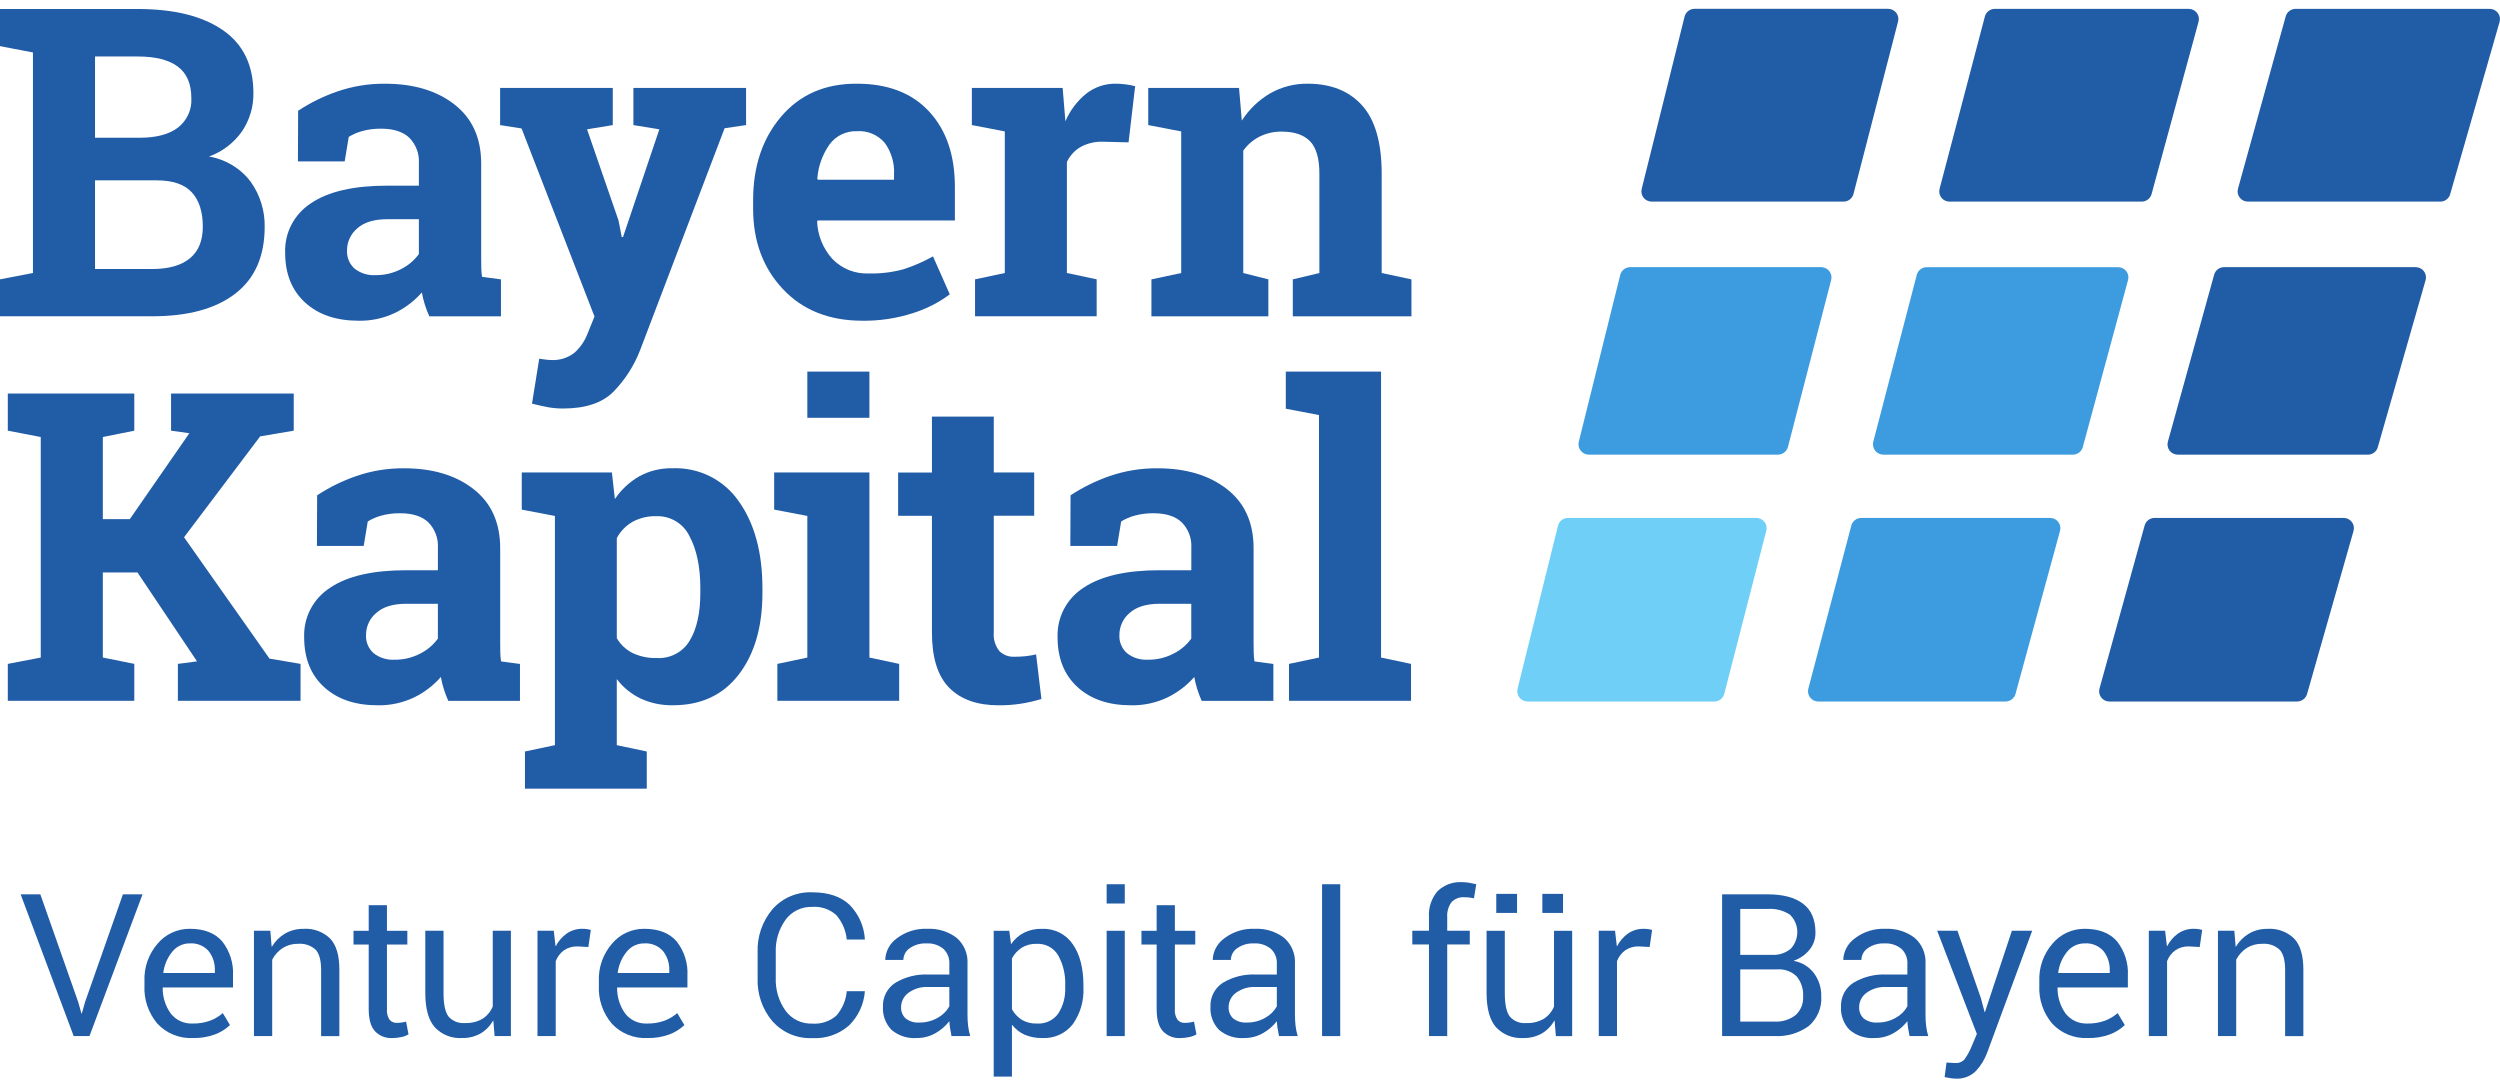
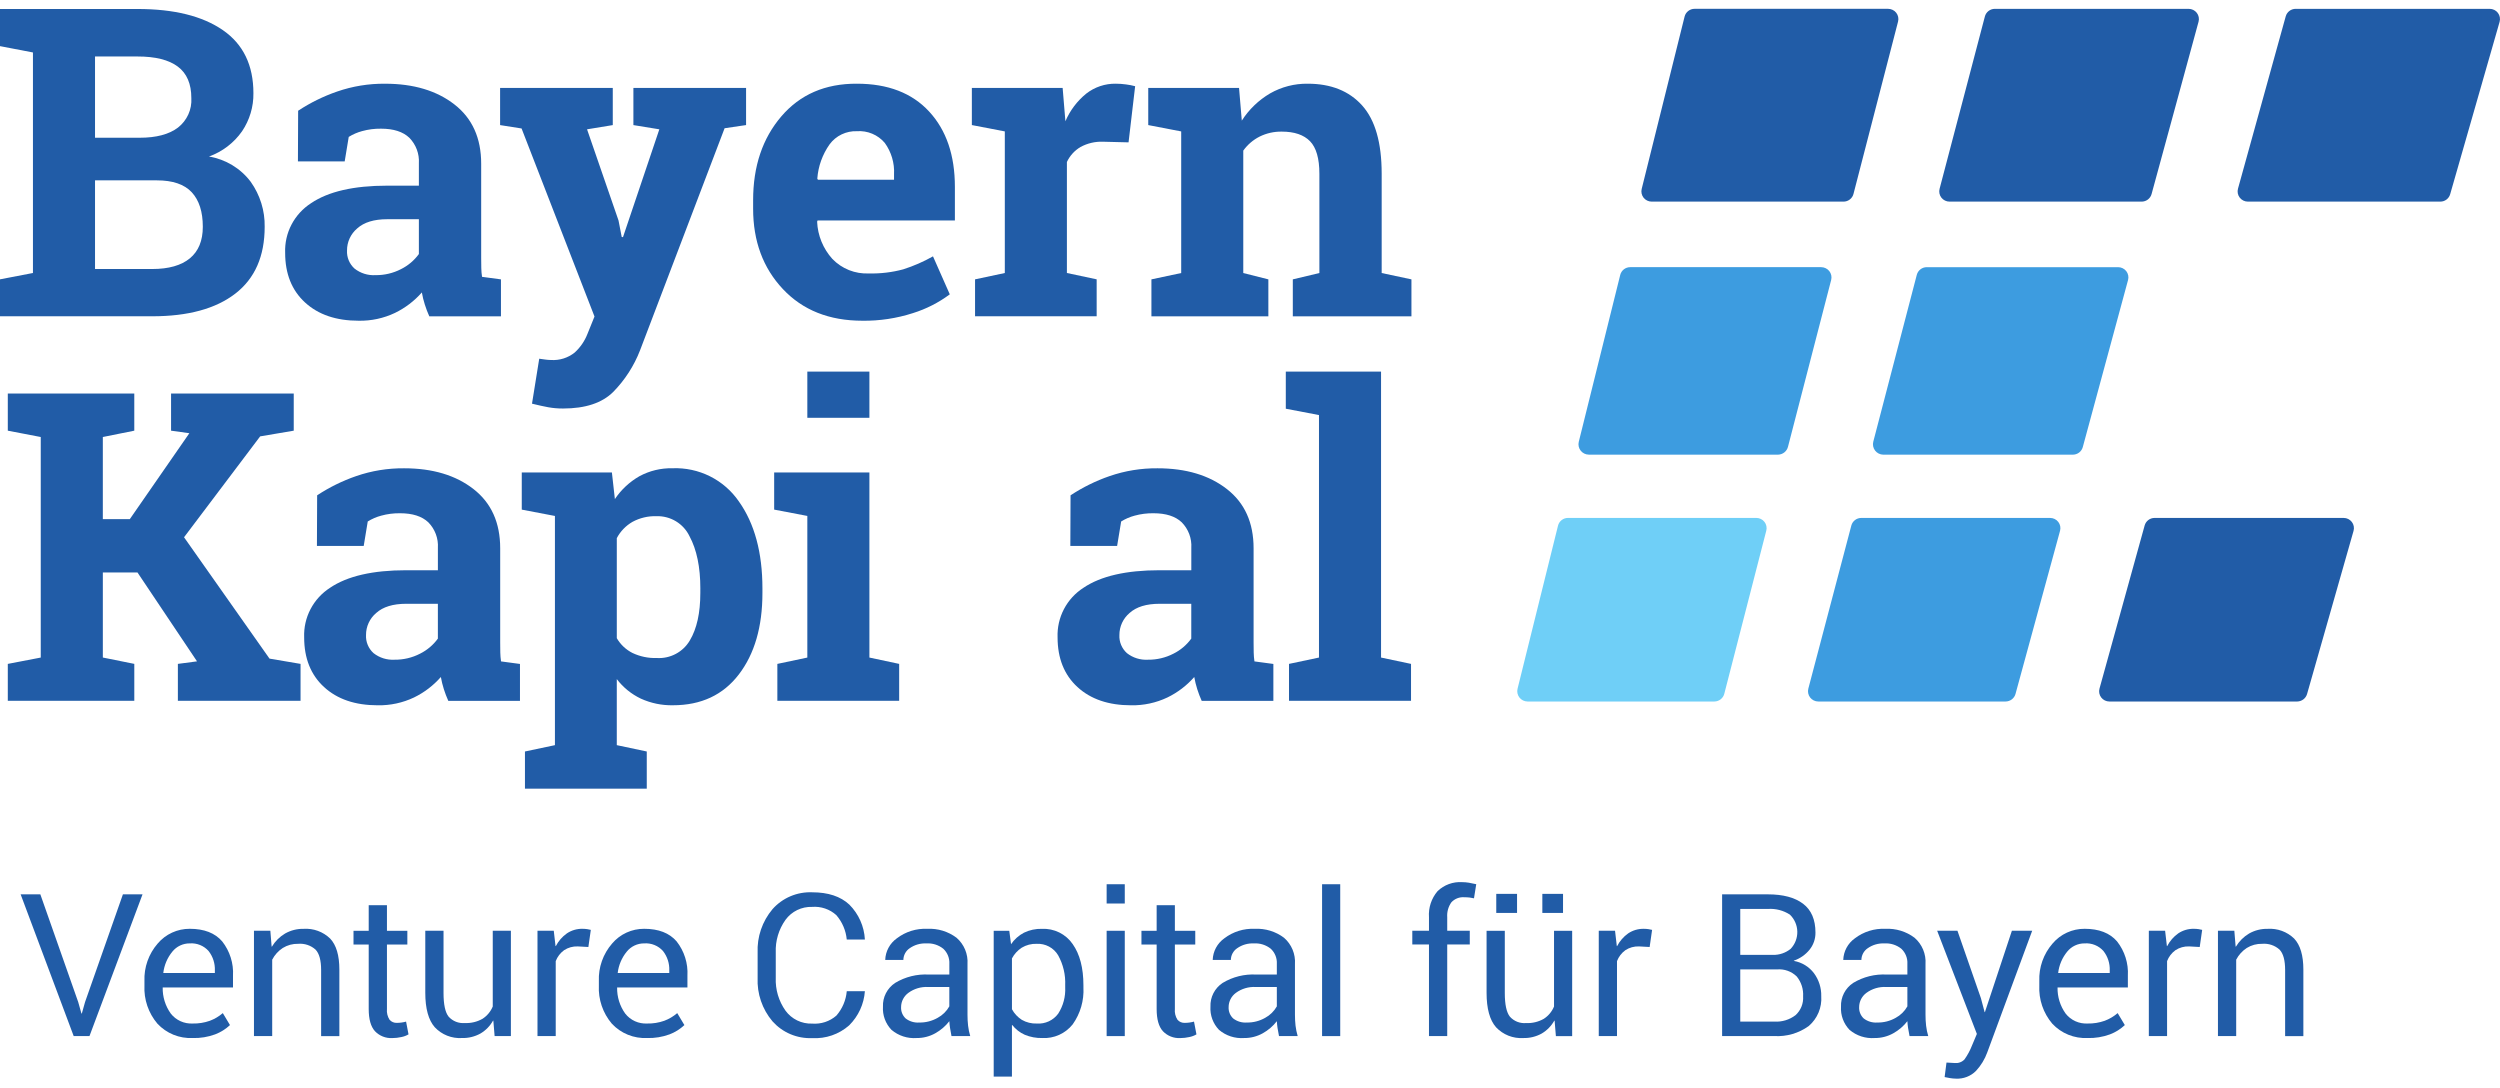
<svg xmlns="http://www.w3.org/2000/svg" id="a" width="200" height="87" viewBox="0 0 200 87">
  <defs>
    <style>.b{fill:#215ca7;}.c{fill:#3d9ce0;}.d{fill:#6fcff7;}</style>
  </defs>
  <path class="b" d="m11.004.719c2.914,0,5.187.563,6.82,1.688,1.633,1.126,2.449,2.808,2.449,5.048.016,1.084-.302,2.147-.91,3.048-.65.928-1.574,1.633-2.645,2.018,1.335.223,2.533.949,3.342,2.026.747,1.051,1.137,2.31,1.114,3.596,0,2.353-.782,4.134-2.347,5.344-1.565,1.21-3.781,1.815-6.65,1.815H0v-2.955l2.636-.507V4.197L0,3.691V.719h11.004Zm-3.402,10.3h3.572c1.327,0,2.347-.27,3.062-.81.358-.279.642-.639.829-1.051.187-.412.27-.862.242-1.313,0-1.137-.36-1.975-1.08-2.516-.72-.54-1.794-.811-3.223-.81h-3.402v6.501Zm0,3.411v7.091h4.575c1.316,0,2.319-.284,3.011-.853.691-.569,1.037-1.41,1.037-2.524,0-1.204-.295-2.124-.884-2.761-.59-.636-1.519-.954-2.789-.954l-4.949 0Z" />
  <path class="b" d="m34.343,25.303c-.137-.305-.256-.618-.357-.937-.102-.318-.181-.642-.238-.971-.6.683-1.332,1.24-2.152,1.638-.904.43-1.897.643-2.9.625-1.803,0-3.234-.487-4.294-1.461-1.06-.973-1.591-2.299-1.59-3.976-.03-.783.145-1.561.509-2.256s.903-1.285,1.566-1.712c1.383-.934,3.413-1.401,6.089-1.401h2.534v-1.79c.023-.375-.033-.75-.165-1.102-.132-.352-.336-.672-.6-.941-.51-.484-1.264-.726-2.262-.726-.511-.007-1.021.058-1.514.194-.378.102-.739.258-1.071.464l-.323,1.958h-3.741l.017-4.052c.972-.64,2.02-1.156,3.121-1.536,1.233-.426,2.53-.638,3.835-.625,2.279,0,4.13.554,5.553,1.663,1.423,1.109,2.135,2.687,2.134,4.736v7.548c0,.281.003.546.009.793.004.237.024.474.06.709l1.513.203v2.955l-5.731 0Zm-4.303-3.292c.71.009,1.411-.156,2.041-.481.567-.282,1.057-.696,1.429-1.207v-2.786h-2.534c-1.054,0-1.854.245-2.398.735-.257.217-.464.488-.605.792s-.213.636-.211.972c-.015.271.032.543.136.794.104.251.264.476.467.658.475.373,1.071.559,1.675.523Z" />
  <path class="b" d="m59.686,10.006l-1.718.253-6.769,17.779c-.48,1.235-1.206,2.36-2.134,3.309-.89.889-2.231,1.334-4.022,1.334-.396.002-.792-.032-1.182-.101-.368-.068-.802-.163-1.301-.287l.578-3.596c.158.022.323.045.493.068.146.021.294.032.442.034.688.046,1.369-.168,1.905-.599.452-.413.801-.925,1.021-1.494l.561-1.385-5.834-15.044-1.718-.27v-2.972h9.014v2.972l-2.058.338,2.518,7.294.255,1.317.102.017,2.908-8.628-2.075-.338v-2.972h9.014l0,2.972Z" />
  <path class="b" d="m68.991,25.658c-2.653,0-4.773-.844-6.36-2.533-1.588-1.688-2.382-3.833-2.381-6.433v-.676c0-2.713.751-4.947,2.254-6.703,1.502-1.756,3.518-2.629,6.046-2.617,2.483,0,4.41.743,5.783,2.229,1.372,1.486,2.059,3.495,2.058,6.028v2.685h-10.987l-.034.101c.047,1.1.477,2.15,1.216,2.972.376.392.833.699,1.339.9s1.05.291,1.595.265c.924.022,1.846-.089,2.738-.329.828-.264,1.626-.612,2.381-1.039l1.343,3.039c-.89.664-1.888,1.172-2.951,1.503-1.304.42-2.669.626-4.04.609Zm-.442-15.162c-.421-.015-.84.073-1.22.255-.379.182-.708.454-.958.792-.575.811-.916,1.763-.987,2.752l.051.084h6.088v-.439c.047-.895-.214-1.779-.74-2.507-.271-.321-.616-.573-1.004-.736-.389-.163-.811-.232-1.232-.201Z" />
  <path class="b" d="m78.004,22.348l2.381-.507v-11.329l-2.637-.507v-2.972h7.263l.221,2.668c.366-.861.939-1.62,1.667-2.212.673-.526,1.508-.807,2.364-.794.276.001.552.021.825.059.244.03.486.078.723.143l-.527,4.491-2.04-.051c-.628-.024-1.251.122-1.803.422-.476.282-.856.699-1.089,1.199v8.881l2.381.507v2.955h-9.729v-2.955Z" />
  <path class="b" d="m92.115,22.349l2.381-.507v-11.329l-2.636-.507v-2.972h7.263l.221,2.617c.569-.893,1.345-1.64,2.262-2.178.915-.523,1.955-.791,3.01-.777,1.859,0,3.311.58,4.354,1.739,1.042,1.16,1.564,2.977,1.564,5.454v7.953l2.381.507v2.955h-9.49v-2.955l2.126-.507v-7.936c0-1.227-.25-2.096-.749-2.609-.499-.512-1.253-.768-2.261-.768-.614-.01-1.22.126-1.77.397-.521.264-.971.649-1.309,1.123v9.793l2.007.507v2.955h-9.355v-2.955Z" />
  <path class="b" d="m.624,53.112l2.636-.507v-17.644l-2.636-.507v-2.972h10.119v2.972l-2.517.507v6.568h2.16l4.762-6.872-1.463-.203v-2.972h9.814v2.972l-2.687.456-6.089,8.071,6.837,9.708,2.484.422v2.955h-9.814v-2.955l1.531-.203-4.762-7.109h-2.772v6.804l2.517.507v2.955H.624v-2.955Z" />
  <path class="b" d="m35.864,56.068c-.137-.305-.256-.618-.357-.937-.101-.318-.181-.642-.238-.971-.6.683-1.331,1.24-2.151,1.638-.904.429-1.897.643-2.9.625-1.803,0-3.235-.487-4.295-1.461-1.061-.973-1.59-2.299-1.59-3.976-.03-.783.145-1.561.509-2.256.364-.696.903-1.285,1.566-1.711,1.383-.934,3.413-1.401,6.089-1.401h2.534v-1.79c.023-.375-.033-.75-.165-1.102-.132-.352-.336-.672-.6-.941-.51-.484-1.264-.726-2.262-.726-.511-.007-1.021.058-1.513.194-.378.101-.74.258-1.072.464l-.323,1.959h-3.742l.017-4.052c.971-.64,2.02-1.156,3.121-1.537,1.233-.426,2.53-.637,3.836-.625,2.279,0,4.13.554,5.553,1.663,1.423,1.109,2.134,2.687,2.134,4.736v7.547c0,.281.003.546.008.794.005.237.025.474.06.709l1.514.203v2.955h-5.732Zm-4.303-3.292c.71.009,1.411-.156,2.041-.481.567-.282,1.057-.696,1.428-1.207v-2.786h-2.534c-1.054,0-1.854.245-2.398.734-.258.217-.464.488-.605.792s-.213.637-.211.972c-.015.271.032.543.137.794.104.251.264.476.467.658.475.373,1.071.559,1.675.524Z" />
  <path class="b" d="m41.741,40.771v-2.972h7.211l.238,2.127c.502-.749,1.171-1.373,1.956-1.824.812-.441,1.727-.662,2.653-.642,1.038-.041,2.07.18,2.999.644.928.464,1.722,1.155,2.308,2.007,1.258,1.767,1.888,4.092,1.888,6.973v.355c0,2.701-.629,4.874-1.888,6.517-1.259,1.643-3.016,2.465-5.273,2.465-.885.017-1.763-.165-2.568-.532-.757-.361-1.416-.897-1.922-1.562v5.285l2.398.507v2.972h-9.745v-2.972l2.398-.507v-18.336l-2.653-.507Zm14.287,6.315c0-1.722-.289-3.118-.867-4.187-.236-.495-.614-.911-1.085-1.196-.471-.285-1.017-.427-1.568-.408-.667-.02-1.328.138-1.914.456-.532.308-.965.759-1.25,1.3v8.003c.293.506.727.916,1.25,1.182.607.288,1.275.427,1.947.405.528.033,1.055-.081,1.522-.329.467-.247.855-.619,1.122-1.073.561-.934.842-2.201.842-3.799v-.355Z" />
  <path class="b" d="m62.188,53.112l2.398-.507v-11.33l-2.653-.507v-2.972h7.619v14.808l2.381.507v2.955h-9.745v-2.955Zm7.364-19.687h-4.966v-3.698h4.966v3.698Z" />
-   <path class="b" d="m79.503,33.325v4.474h3.232v3.461h-3.232v9.303c-.053.544.106,1.087.442,1.52.155.154.342.274.547.353.205.079.425.114.644.103.298.002.596-.012.893-.042.289-.033.575-.081.859-.143l.425,3.563c-.54.165-1.092.292-1.65.38-.586.088-1.177.13-1.769.127-1.712,0-3.03-.467-3.954-1.401-.924-.934-1.386-2.414-1.386-4.441v-9.32h-2.704v-3.461h2.704v-4.475h4.949Z" />
  <path class="b" d="m96.136,56.068c-.137-.305-.256-.618-.357-.937-.101-.318-.18-.642-.238-.971-.6.683-1.331,1.24-2.151,1.638-.904.429-1.897.643-2.899.625-1.804,0-3.235-.487-4.295-1.461-1.06-.973-1.59-2.299-1.59-3.976-.03-.783.146-1.561.509-2.256.364-.696.903-1.285,1.567-1.711,1.383-.934,3.413-1.401,6.088-1.401h2.535v-1.79c.023-.375-.033-.75-.165-1.102-.132-.352-.336-.672-.6-.941-.51-.484-1.264-.726-2.262-.726-.512-.007-1.021.058-1.514.194-.378.101-.739.258-1.072.464l-.323,1.959h-3.742l.017-4.052c.971-.64,2.019-1.156,3.121-1.537,1.233-.426,2.53-.637,3.835-.625,2.279,0,4.129.554,5.553,1.663,1.423,1.109,2.134,2.687,2.134,4.736v7.547c0,.281.003.546.009.794.005.237.024.474.059.709l1.514.203v2.955h-5.732Zm-4.303-3.292c.71.009,1.411-.156,2.04-.481.568-.282,1.058-.696,1.429-1.207v-2.786h-2.535c-1.055,0-1.854.245-2.398.734-.257.217-.464.488-.605.792-.141.305-.214.637-.212.972-.014.271.032.543.137.794.105.251.264.476.467.658.475.373,1.072.559,1.676.524Z" />
  <path class="b" d="m102.864,32.698v-2.972h7.62v22.878l2.398.507v2.955h-9.762v-2.955l2.398-.507v-19.4l-2.654-.507Z" />
  <path class="b" d="m6.256,80.161l.259.92h.031l.259-.92,3.028-8.613h1.569l-4.244,11.338h-1.263l-4.244-11.338h1.577l3.028,8.613Z" />
  <path class="b" d="m15.416,83.041c-.527.025-1.053-.064-1.541-.263-.488-.198-.926-.501-1.283-.886-.72-.85-1.09-1.939-1.036-3.048v-.351c-.044-1.102.336-2.18,1.063-3.014.314-.371.706-.668,1.149-.871.443-.203.925-.307,1.413-.304,1.15,0,2.014.335,2.592,1.005.615.782.923,1.759.867,2.749v.942h-5.624c-.016.746.211,1.478.647,2.087.206.263.473.472.779.611.305.138.64.201.975.184.466.011.93-.064,1.369-.218.38-.142.732-.351,1.039-.615l.573.958c-.343.323-.747.576-1.189.743-.573.21-1.181.31-1.792.293Zm-.235-7.57c-.267-.002-.531.056-.772.17-.241.114-.453.281-.62.488-.401.489-.653,1.082-.726,1.709h4.126v-.202c.022-.56-.155-1.111-.502-1.554-.186-.21-.419-.375-.681-.481-.261-.106-.544-.151-.825-.13Z" />
  <path class="b" d="m21.628,74.462l.102,1.262.023.008c.258-.432.62-.794,1.055-1.051.45-.255.961-.384,1.478-.374.39-.026.78.03,1.147.164.366.134.7.344.979.614.492.519.737,1.347.737,2.484v5.319h-1.459v-5.288c0-.774-.148-1.316-.443-1.628-.187-.169-.407-.298-.647-.378-.24-.08-.493-.111-.745-.089-.436-.011-.866.105-1.236.335-.358.234-.648.556-.843.934v6.113h-1.459v-8.426h1.31Z" />
  <path class="b" d="m30.956,72.414v2.048h1.632v1.098h-1.632v5.155c-.03.305.044.611.212.869.072.082.161.146.262.188.101.043.209.062.319.057.249-.001.497-.035.737-.101l.196,1.021c-.176.104-.368.175-.569.214-.238.054-.482.082-.726.083-.258.014-.515-.028-.755-.123-.24-.095-.456-.24-.633-.426-.335-.366-.502-.959-.502-1.78v-5.155h-1.216v-1.098h1.216v-2.048h1.459Z" />
  <path class="b" d="m39.468,81.656l-.024-.007c-.238.429-.588.786-1.012,1.035-.45.248-.96.372-1.475.358-.404.025-.808-.039-1.184-.188-.376-.149-.714-.379-.989-.673-.507-.573-.761-1.494-.761-2.76v-4.961h1.459v4.976c0,.924.136,1.556.408,1.897.161.179.362.319.586.407.225.089.467.124.708.103.495.023.986-.095,1.416-.338.368-.238.655-.582.82-.986v-6.058h1.451v8.426h-1.302l-.102-1.231Z" />
  <path class="b" d="m47.07,75.76l-.847-.047c-.389-.016-.773.09-1.098.304-.302.221-.534.524-.667.872v5.996h-1.459v-8.426h1.302l.141,1.223.023.008c.209-.406.513-.756.887-1.02.37-.248.809-.376,1.255-.366.125-0.0.249.009.372.027.097.013.192.032.287.058l-.196,1.371Z" />
  <path class="b" d="m51.769,83.041c-.527.025-1.053-.064-1.541-.263-.488-.198-.926-.501-1.283-.886-.721-.85-1.09-1.939-1.036-3.048v-.351c-.044-1.102.336-2.18,1.063-3.014.314-.371.706-.668,1.149-.871.443-.203.925-.307,1.413-.304,1.15,0,2.014.335,2.593,1.005.615.782.923,1.759.867,2.749v.942h-5.624c-.016.746.211,1.478.647,2.087.206.263.473.472.778.611.305.138.64.201.975.184.466.011.93-.064,1.369-.218.38-.142.732-.351,1.039-.615l.573.958c-.343.323-.747.576-1.189.743-.573.21-1.182.31-1.792.293Zm-.235-7.57c-.267-.002-.531.056-.772.17-.241.114-.453.281-.62.488-.401.489-.653,1.082-.726,1.709h4.126v-.202c.022-.56-.155-1.111-.502-1.554-.187-.21-.419-.375-.681-.481-.261-.106-.544-.151-.825-.13Z" />
  <path class="b" d="m69.191,79.295c-.074,1.033-.521,2.003-1.259,2.734-.812.717-1.877,1.083-2.961,1.021-.595.023-1.188-.084-1.736-.316-.548-.231-1.037-.582-1.433-1.024-.824-.973-1.249-2.218-1.192-3.488v-2.002c-.055-1.27.37-2.514,1.192-3.489.394-.444.883-.796,1.431-1.029.548-.233,1.142-.342,1.738-.318,1.281,0,2.274.328,2.977.985.745.748,1.188,1.741,1.243,2.792h-1.451c-.068-.721-.36-1.402-.835-1.951-.26-.235-.565-.415-.898-.528-.333-.113-.685-.158-1.035-.13-.413-.014-.823.072-1.195.252-.371.18-.692.448-.935.78-.544.764-.819,1.685-.781,2.62v2.017c-.039.94.235,1.867.781,2.636.243.332.564.6.935.78.371.18.782.267,1.195.252.35.027.701-.015,1.034-.124.333-.11.64-.285.904-.515.478-.548.769-1.232.831-1.954l1.451-.001Z" />
  <path class="b" d="m76.119,82.886c-.053-.265-.091-.483-.117-.654-.026-.171-.044-.35-.055-.537-.306.396-.69.726-1.129.969-.452.253-.964.383-1.483.378-.735.055-1.461-.181-2.02-.658-.235-.246-.416-.537-.533-.855-.117-.318-.166-.657-.145-.995-.016-.373.066-.744.236-1.076.17-.332.424-.616.737-.824.81-.489,1.751-.723,2.698-.67h1.64v-.856c.013-.223-.024-.446-.106-.654-.083-.208-.21-.395-.372-.549-.384-.31-.871-.464-1.365-.432-.474-.022-.942.113-1.33.385-.154.104-.281.244-.369.408-.088.163-.135.345-.137.531h-1.451c.01-.341.1-.674.262-.975.162-.301.392-.56.671-.758.695-.53,1.556-.799,2.432-.759.841-.043,1.671.211,2.342.716.298.26.533.585.685.95.151.365.217.759.19,1.153v4.065c-.001.289.015.577.047.865.032.282.091.56.172.833h-1.499Zm-2.573-1.083c.513.008,1.018-.121,1.463-.374.394-.212.719-.531.937-.919v-1.55h-1.687c-.57-.032-1.133.134-1.592.471-.179.132-.324.302-.425.499-.101.197-.154.414-.155.634-.01.169.018.339.081.496.063.158.16.299.283.416.311.24.701.357,1.094.327Z" />
  <path class="b" d="m86.674,78.986c.057,1.056-.245,2.1-.859,2.963-.289.362-.66.651-1.084.842-.424.19-.888.277-1.352.252-.479.011-.955-.078-1.397-.261-.394-.175-.738-.444-1.004-.782l-.023.007v4.12h-1.459v-11.665h1.247l.141,1.075c.261-.386.615-.701,1.028-.919.449-.218.944-.325,1.444-.311.48-.022.958.079,1.389.292.43.213.798.532,1.069.927.573.812.859,1.912.86,3.298v.163Zm-1.459-.163c.038-.837-.158-1.668-.565-2.402-.175-.294-.427-.535-.73-.696-.303-.161-.645-.237-.988-.219-.421-.015-.836.094-1.196.311-.328.216-.597.51-.78.857v4.065c.187.345.458.636.789.848.365.21.783.313,1.204.296.328.023.658-.038.956-.176.298-.138.556-.349.751-.614.402-.628.598-1.364.56-2.107v-.163Z" />
  <path class="b" d="m89.982,72.281h-1.451v-1.542h1.451v1.542Zm0,10.607h-1.451v-8.426h1.451v8.426Z" />
  <path class="b" d="m93.99,72.414v2.048h1.631v1.098h-1.631v5.155c-.031.305.044.611.212.869.071.082.161.146.261.188.101.043.209.062.319.057.25-.001.497-.035.738-.101l.196,1.021c-.175.104-.368.175-.569.214-.238.054-.481.082-.725.083-.258.014-.515-.028-.755-.123-.239-.095-.456-.24-.633-.426-.335-.366-.502-.959-.502-1.78v-5.155h-1.216v-1.098h1.216v-2.048h1.46Z" />
  <path class="b" d="m102.32,82.886c-.053-.265-.092-.483-.118-.654-.026-.171-.044-.35-.055-.537-.305.396-.69.726-1.129.969-.453.253-.964.383-1.483.378-.734.055-1.461-.181-2.019-.658-.235-.246-.417-.537-.533-.855-.117-.318-.167-.657-.146-.995-.015-.373.066-.744.236-1.076.17-.332.424-.616.737-.824.81-.489,1.751-.723,2.698-.67h1.639v-.856c.013-.223-.023-.446-.106-.654s-.209-.395-.372-.549c-.384-.31-.872-.464-1.365-.432-.474-.022-.942.113-1.33.385-.154.104-.281.244-.369.408-.088.163-.135.345-.137.531h-1.452c.011-.341.1-.674.262-.975.162-.301.392-.56.671-.758.696-.53,1.556-.799,2.432-.759.841-.043,1.671.211,2.341.716.299.26.533.585.685.95.151.365.217.759.19,1.153v4.065c-.001.289.015.577.047.865.033.281.091.56.172.833h-1.498Zm-2.573-1.083c.513.008,1.018-.121,1.463-.374.394-.212.719-.531.937-.919v-1.55h-1.686c-.57-.032-1.133.134-1.592.471-.179.132-.324.302-.425.499-.1.197-.154.414-.154.634-.01.169.018.339.081.496.063.158.159.299.283.416.311.24.701.357,1.094.327Z" />
  <path class="b" d="m107.218,82.888h-1.452v-12.149h1.452v12.149Z" />
  <path class="b" d="m114.318,82.886v-7.328h-1.334v-1.098h1.334v-1.083c-.053-.757.193-1.504.686-2.083.259-.25.567-.443.906-.568.339-.124.7-.176,1.059-.153.178 0.0.354.014.53.043.175.029.375.069.6.121l-.18,1.129c-.113-.028-.229-.049-.345-.062-.141-.016-.282-.024-.424-.023-.192-.016-.387.012-.567.082-.18.07-.342.181-.472.322-.246.347-.363.768-.333,1.192v1.082h1.804v1.098h-1.804v7.328h-1.459Z" />
-   <path class="b" d="m124.369,81.657l-.024-.007c-.239.428-.587.785-1.012,1.035-.45.248-.959.372-1.474.358-.404.025-.808-.04-1.184-.188-.375-.149-.713-.379-.989-.672-.507-.573-.76-1.494-.76-2.76v-4.961h1.458v4.976c0,.924.137,1.556.408,1.896.161.18.362.319.586.408.225.088.467.124.708.103.495.023.986-.095,1.416-.339.368-.237.654-.581.82-.985v-6.059h1.451v8.426h-1.302l-.102-1.23Zm-3.005-8.621h-1.663v-1.526h1.663v1.526Zm3.678,0h-1.655v-1.526h1.656l-.001,1.526Z" />
+   <path class="b" d="m124.369,81.657l-.024-.007c-.239.428-.587.785-1.012,1.035-.45.248-.959.372-1.474.358-.404.025-.808-.04-1.184-.188-.375-.149-.713-.379-.989-.672-.507-.573-.76-1.494-.76-2.76v-4.961h1.458v4.976c0,.924.137,1.556.408,1.896.161.18.362.319.586.408.225.088.467.124.708.103.495.023.986-.095,1.416-.339.368-.237.654-.581.82-.985v-6.059h1.451v8.426h-1.302l-.102-1.23Zm-3.005-8.621h-1.663v-1.526h1.663v1.526m3.678,0h-1.655v-1.526h1.656l-.001,1.526Z" />
  <path class="b" d="m131.972,75.76l-.847-.047c-.39-.016-.774.09-1.098.304-.302.221-.534.524-.667.872v5.997h-1.459v-8.426h1.302l.142,1.223.023.008c.209-.406.513-.755.886-1.02.37-.248.809-.376,1.255-.366.125-0.0.249.009.373.027.096.013.192.032.286.058l-.197,1.371Z" />
  <path class="b" d="m137.769,82.886v-11.338h3.664c1.213,0,2.15.25,2.812.751.662.501.992,1.271.992,2.309.007.498-.16.982-.475,1.371-.326.401-.759.704-1.251.872v.023c.643.114,1.217.466,1.608.985.392.531.596,1.176.581,1.834.032.447-.042.895-.215,1.309-.173.414-.441.783-.781,1.077-.798.579-1.774.864-2.761.806h-4.173Zm1.452-6.494h2.604c.521.013,1.028-.16,1.431-.487.351-.374.541-.869.529-1.379-.011-.511-.224-.997-.591-1.354-.522-.339-1.14-.499-1.761-.456h-2.212v3.676Zm0,1.161v4.174h2.722c.613.04,1.22-.145,1.706-.518.206-.189.367-.423.471-.682.104-.26.148-.539.129-.817.036-.573-.145-1.14-.506-1.588-.206-.203-.454-.359-.727-.457-.273-.099-.564-.137-.853-.112h-2.941Z" />
  <path class="b" d="m152.763,82.886c-.053-.265-.091-.483-.118-.654-.026-.171-.044-.35-.055-.537-.305.396-.69.726-1.129.969-.453.253-.964.383-1.482.378-.735.055-1.461-.181-2.02-.658-.235-.246-.417-.537-.533-.855-.117-.318-.167-.657-.146-.995-.015-.373.066-.744.236-1.076.17-.332.424-.616.737-.824.81-.489,1.751-.723,2.698-.67h1.639v-.856c.013-.223-.023-.446-.106-.654s-.209-.395-.372-.549c-.384-.31-.872-.464-1.365-.432-.474-.022-.942.113-1.33.385-.154.104-.281.244-.369.408-.088.163-.135.345-.137.531h-1.451c.011-.341.1-.674.262-.975.162-.301.391-.56.671-.758.696-.53,1.556-.799,2.432-.759.841-.043,1.671.211,2.341.716.299.26.533.585.685.95.151.365.217.759.19,1.153v4.065c-.001.289.015.577.047.865.032.282.091.56.172.833h-1.498Zm-2.573-1.083c.513.008,1.018-.121,1.463-.374.394-.212.719-.531.937-.919v-1.55h-1.686c-.57-.032-1.133.134-1.592.471-.179.131-.324.302-.425.499-.101.197-.154.414-.156.634-.009.169.019.339.082.496.063.158.159.299.283.416.311.24.701.357,1.094.327Z" />
  <path class="b" d="m158.472,79.85l.298,1.121h.023l2.158-6.51h1.623l-3.592,9.727c-.198.549-.505,1.054-.902,1.483-.209.212-.463.376-.741.483-.279.107-.577.154-.876.137-.154-.003-.31-.017-.463-.043-.183-.029-.327-.056-.431-.082l.149-1.161c.095-.002.189.004.282.015.205.015.335.023.392.023.142.012.285-.007.418-.058.133-.05.253-.13.351-.234.247-.349.45-.727.604-1.125l.384-.911-3.177-8.255h1.623l1.875,5.389Z" />
  <path class="b" d="m167.005,83.041c-.526.025-1.052-.064-1.541-.263-.488-.198-.926-.501-1.284-.886-.72-.85-1.09-1.939-1.035-3.048v-.351c-.044-1.102.336-2.18,1.064-3.014.313-.371.705-.668,1.148-.871.442-.203.924-.307,1.412-.304,1.151,0,2.015.335,2.593,1.005.615.782.923,1.759.867,2.749v.942h-5.625c-.016.746.211,1.478.647,2.087.206.263.473.472.779.611.305.138.64.201.975.184.466.011.93-.064,1.369-.218.38-.142.732-.351,1.039-.615l.573.958c-.343.323-.747.576-1.189.743-.573.21-1.182.31-1.792.293Zm-.235-7.57c-.267-.002-.531.056-.772.17-.241.114-.453.281-.62.488-.401.489-.653,1.082-.725,1.709h4.126v-.202c.022-.56-.155-1.111-.502-1.554-.186-.21-.419-.375-.68-.481-.261-.106-.544-.151-.826-.13Z" />
  <path class="b" d="m175.979,75.76l-.848-.047c-.389-.016-.774.09-1.098.304-.302.221-.534.524-.667.872v5.996h-1.459v-8.426h1.302l.142,1.223.023.008c.209-.406.513-.756.886-1.02.37-.248.809-.376,1.255-.366.125-0.0.249.009.372.027.097.013.192.032.287.058l-.196,1.371Z" />
  <path class="b" d="m178.747,74.462l.103,1.262.023.008c.258-.432.621-.794,1.055-1.051.45-.255.961-.384,1.478-.374.39-.026.78.03,1.147.164.366.134.7.344.979.614.491.519.737,1.347.737,2.484v5.319h-1.459v-5.288c0-.774-.147-1.316-.443-1.628-.187-.169-.407-.298-.647-.378-.239-.08-.493-.111-.745-.089-.436-.011-.866.105-1.236.335-.357.234-.648.556-.844.934v6.113h-1.459v-8.426h1.31Z" />
  <path class="b" d="m179.833,16.13h15.392c.179-0.0.352-.058.494-.165.142-.107.246-.257.294-.427l3.955-13.791c.035-.122.04-.25.017-.374-.023-.124-.075-.241-.152-.342-.077-.101-.176-.183-.29-.239-.114-.056-.24-.085-.367-.085h-15.527c-.18.001-.354.06-.497.168-.143.108-.246.26-.294.432l-3.82,13.788c-.034.121-.039.249-.015.373.024.124.077.24.154.34.077.1.175.181.29.237.113.056.239.085.366.085Z" />
  <path class="b" d="m155.964,16.13h15.37c.18-.001.356-.061.499-.17.143-.11.246-.263.293-.436l3.758-13.787c.033-.121.038-.248.013-.371-.024-.123-.077-.239-.154-.339-.077-.1-.176-.18-.29-.236s-.239-.084-.365-.084h-15.505c-.181.001-.357.061-.501.171-.143.111-.246.265-.292.439l-3.624,13.788c-.032.121-.036.247-.011.37.025.122.078.238.155.337.077.099.176.179.289.234.113.055.237.084.363.084Z" />
  <path class="b" d="m132.133,16.13h15.352c.183-.001.359-.062.503-.174.144-.112.247-.267.291-.443l3.566-13.788c.032-.121.034-.247.009-.369-.026-.122-.079-.237-.156-.335-.077-.098-.175-.178-.289-.232-.112-.055-.237-.083-.362-.083h-15.485c-.184.001-.362.062-.505.175-.145.113-.247.27-.29.447l-3.432,13.787c-.03.12-.032.246-.006.368.026.121.079.235.156.333.078.098.175.177.288.231.112.055.236.083.361.083Z" />
-   <path class="b" d="m174.223,36.373h15.21c.179-0.0.353-.058.495-.165.142-.107.246-.257.294-.427l3.825-13.368c.035-.122.041-.249.018-.374-.023-.124-.076-.241-.153-.342-.077-.101-.176-.182-.29-.239-.114-.056-.24-.085-.367-.085h-15.332c-.18 0-.354.059-.497.167-.142.108-.246.26-.294.432l-3.704,13.368c-.033.121-.038.248-.014.372.023.123.076.24.153.34.077.1.176.181.29.236.113.056.239.085.365.084Z" />
  <path class="c" d="m150.659,36.373h15.17c.18-0.0.356-.059.499-.168s.246-.262.294-.434l3.622-13.368c.033-.121.038-.248.013-.371-.024-.123-.077-.239-.154-.338-.077-.1-.176-.18-.29-.236-.113-.055-.238-.084-.364-.084h-15.311c-.182 0-.358.06-.501.171-.144.11-.247.265-.293.439l-3.481,13.348c-.032.122-.036.249-.011.373.025.123.078.24.154.34.077.1.176.182.289.239.112.057.238.088.364.09Z" />
  <path class="c" d="m127.099,36.373h15.146c.184-.005.362-.069.505-.183.143-.114.245-.272.29-.45l3.453-13.342c.032-.121.034-.247.009-.37-.026-.122-.078-.237-.155-.336-.077-.099-.176-.179-.289-.234-.112-.055-.237-.084-.362-.085h-15.282c-.184 0-.362.062-.506.174-.144.112-.247.27-.29.446l-3.317,13.352c-.03.121-.032.247-.006.369.026.122.079.237.156.335.077.099.175.179.287.235.112.056.236.085.362.087Z" />
  <path class="b" d="m168.749,56.121h15.027c.18-.003.354-.064.497-.173s.245-.261.294-.434l3.716-13.04c.036-.121.041-.249.018-.373-.023-.124-.075-.241-.152-.342-.077-.101-.176-.182-.29-.239s-.239-.085-.366-.085h-15.129c-.18 0-.354.059-.497.167s-.246.26-.294.432l-3.614,13.055c-.034.121-.039.248-.015.372.024.123.077.239.154.339.076.1.175.181.289.237.113.056.239.085.365.085Z" />
  <path class="c" d="m145.462,56.121h14.987c.181-.002.357-.063.5-.173.143-.11.247-.264.293-.438l3.562-13.046c.033-.121.037-.248.013-.371-.024-.123-.078-.239-.154-.338-.077-.1-.175-.18-.289-.236-.113-.055-.238-.084-.364-.084h-15.109c-.182 0-.358.06-.501.17-.144.11-.247.265-.293.439l-3.44,13.046c-.032.121-.036.248-.011.371.025.123.078.238.154.338.077.099.176.18.288.236.113.056.238.085.364.086Z" />
  <path class="d" d="m122.201,56.121h14.947c.184-.002.361-.064.505-.176.144-.112.247-.269.291-.445l3.359-13.046c.032-.121.035-.247.009-.369-.025-.122-.078-.236-.155-.335-.077-.098-.176-.178-.289-.233-.112-.055-.236-.083-.362-.083h-15.069c-.184 0-.362.061-.506.174-.144.112-.247.27-.29.446l-3.237,13.046c-.031.121-.032.246-.006.368.026.122.079.236.156.334.077.098.175.178.288.233.112.055.235.084.361.085Z" />
</svg>